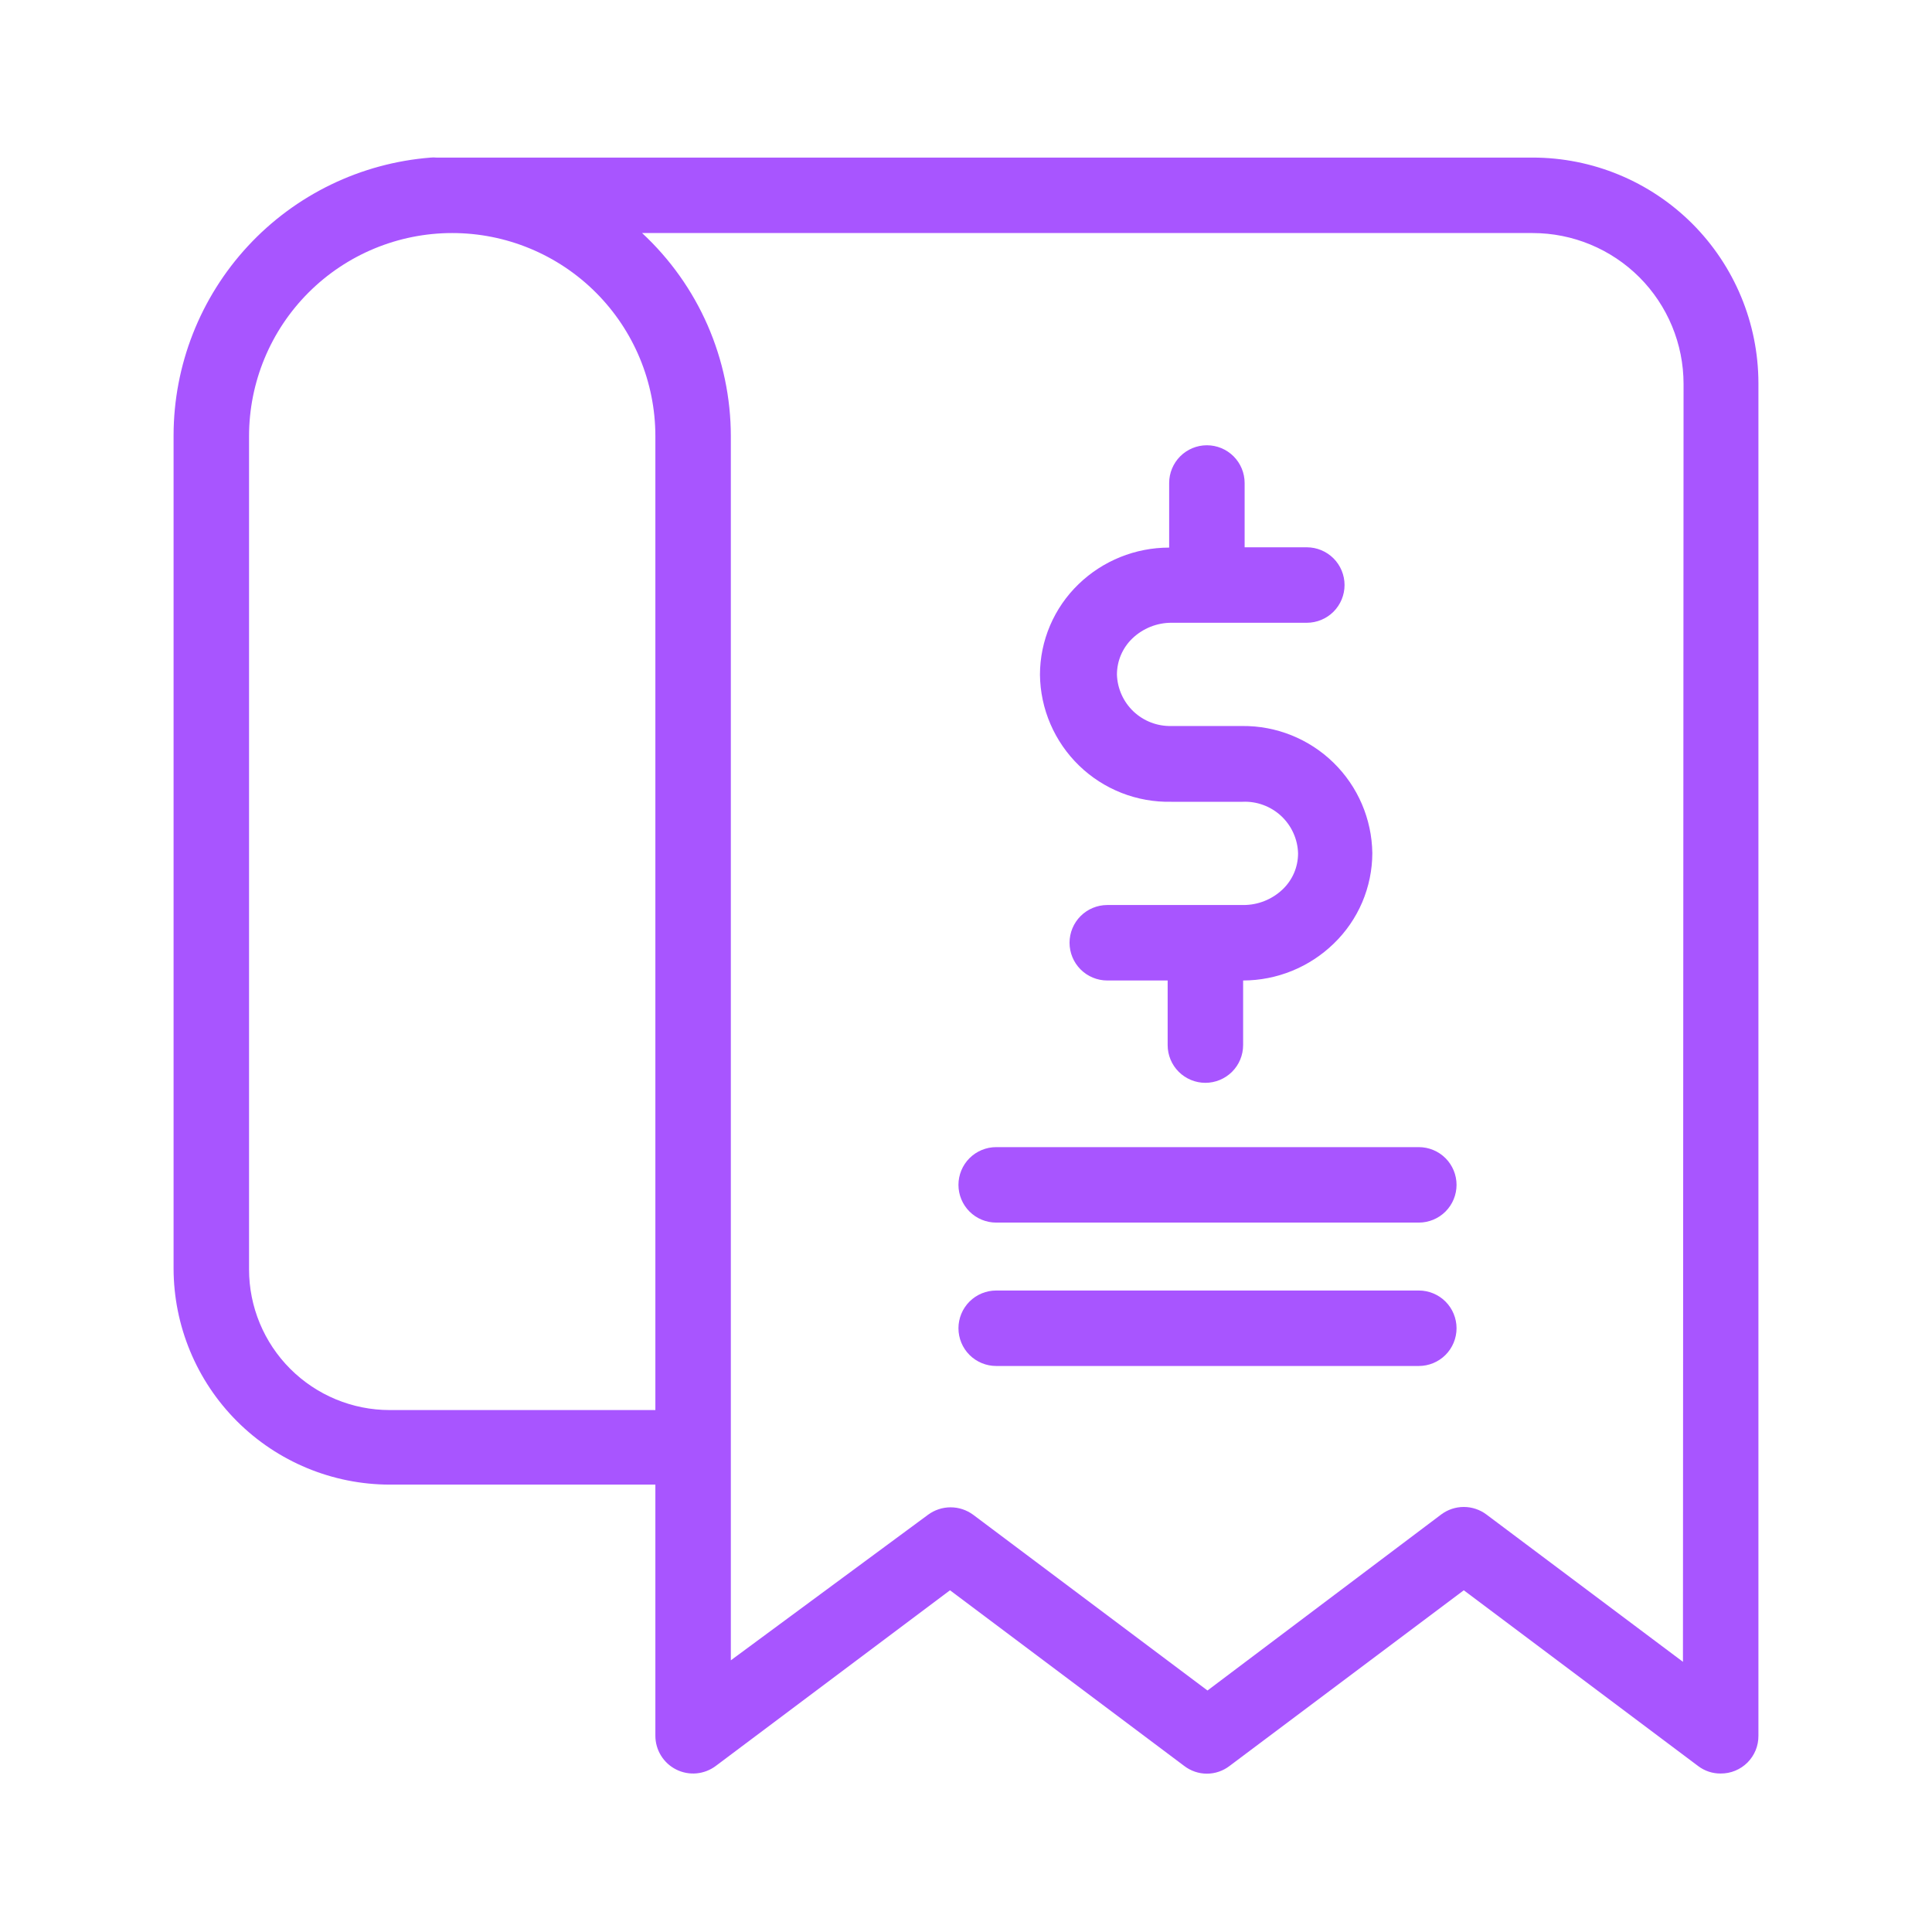
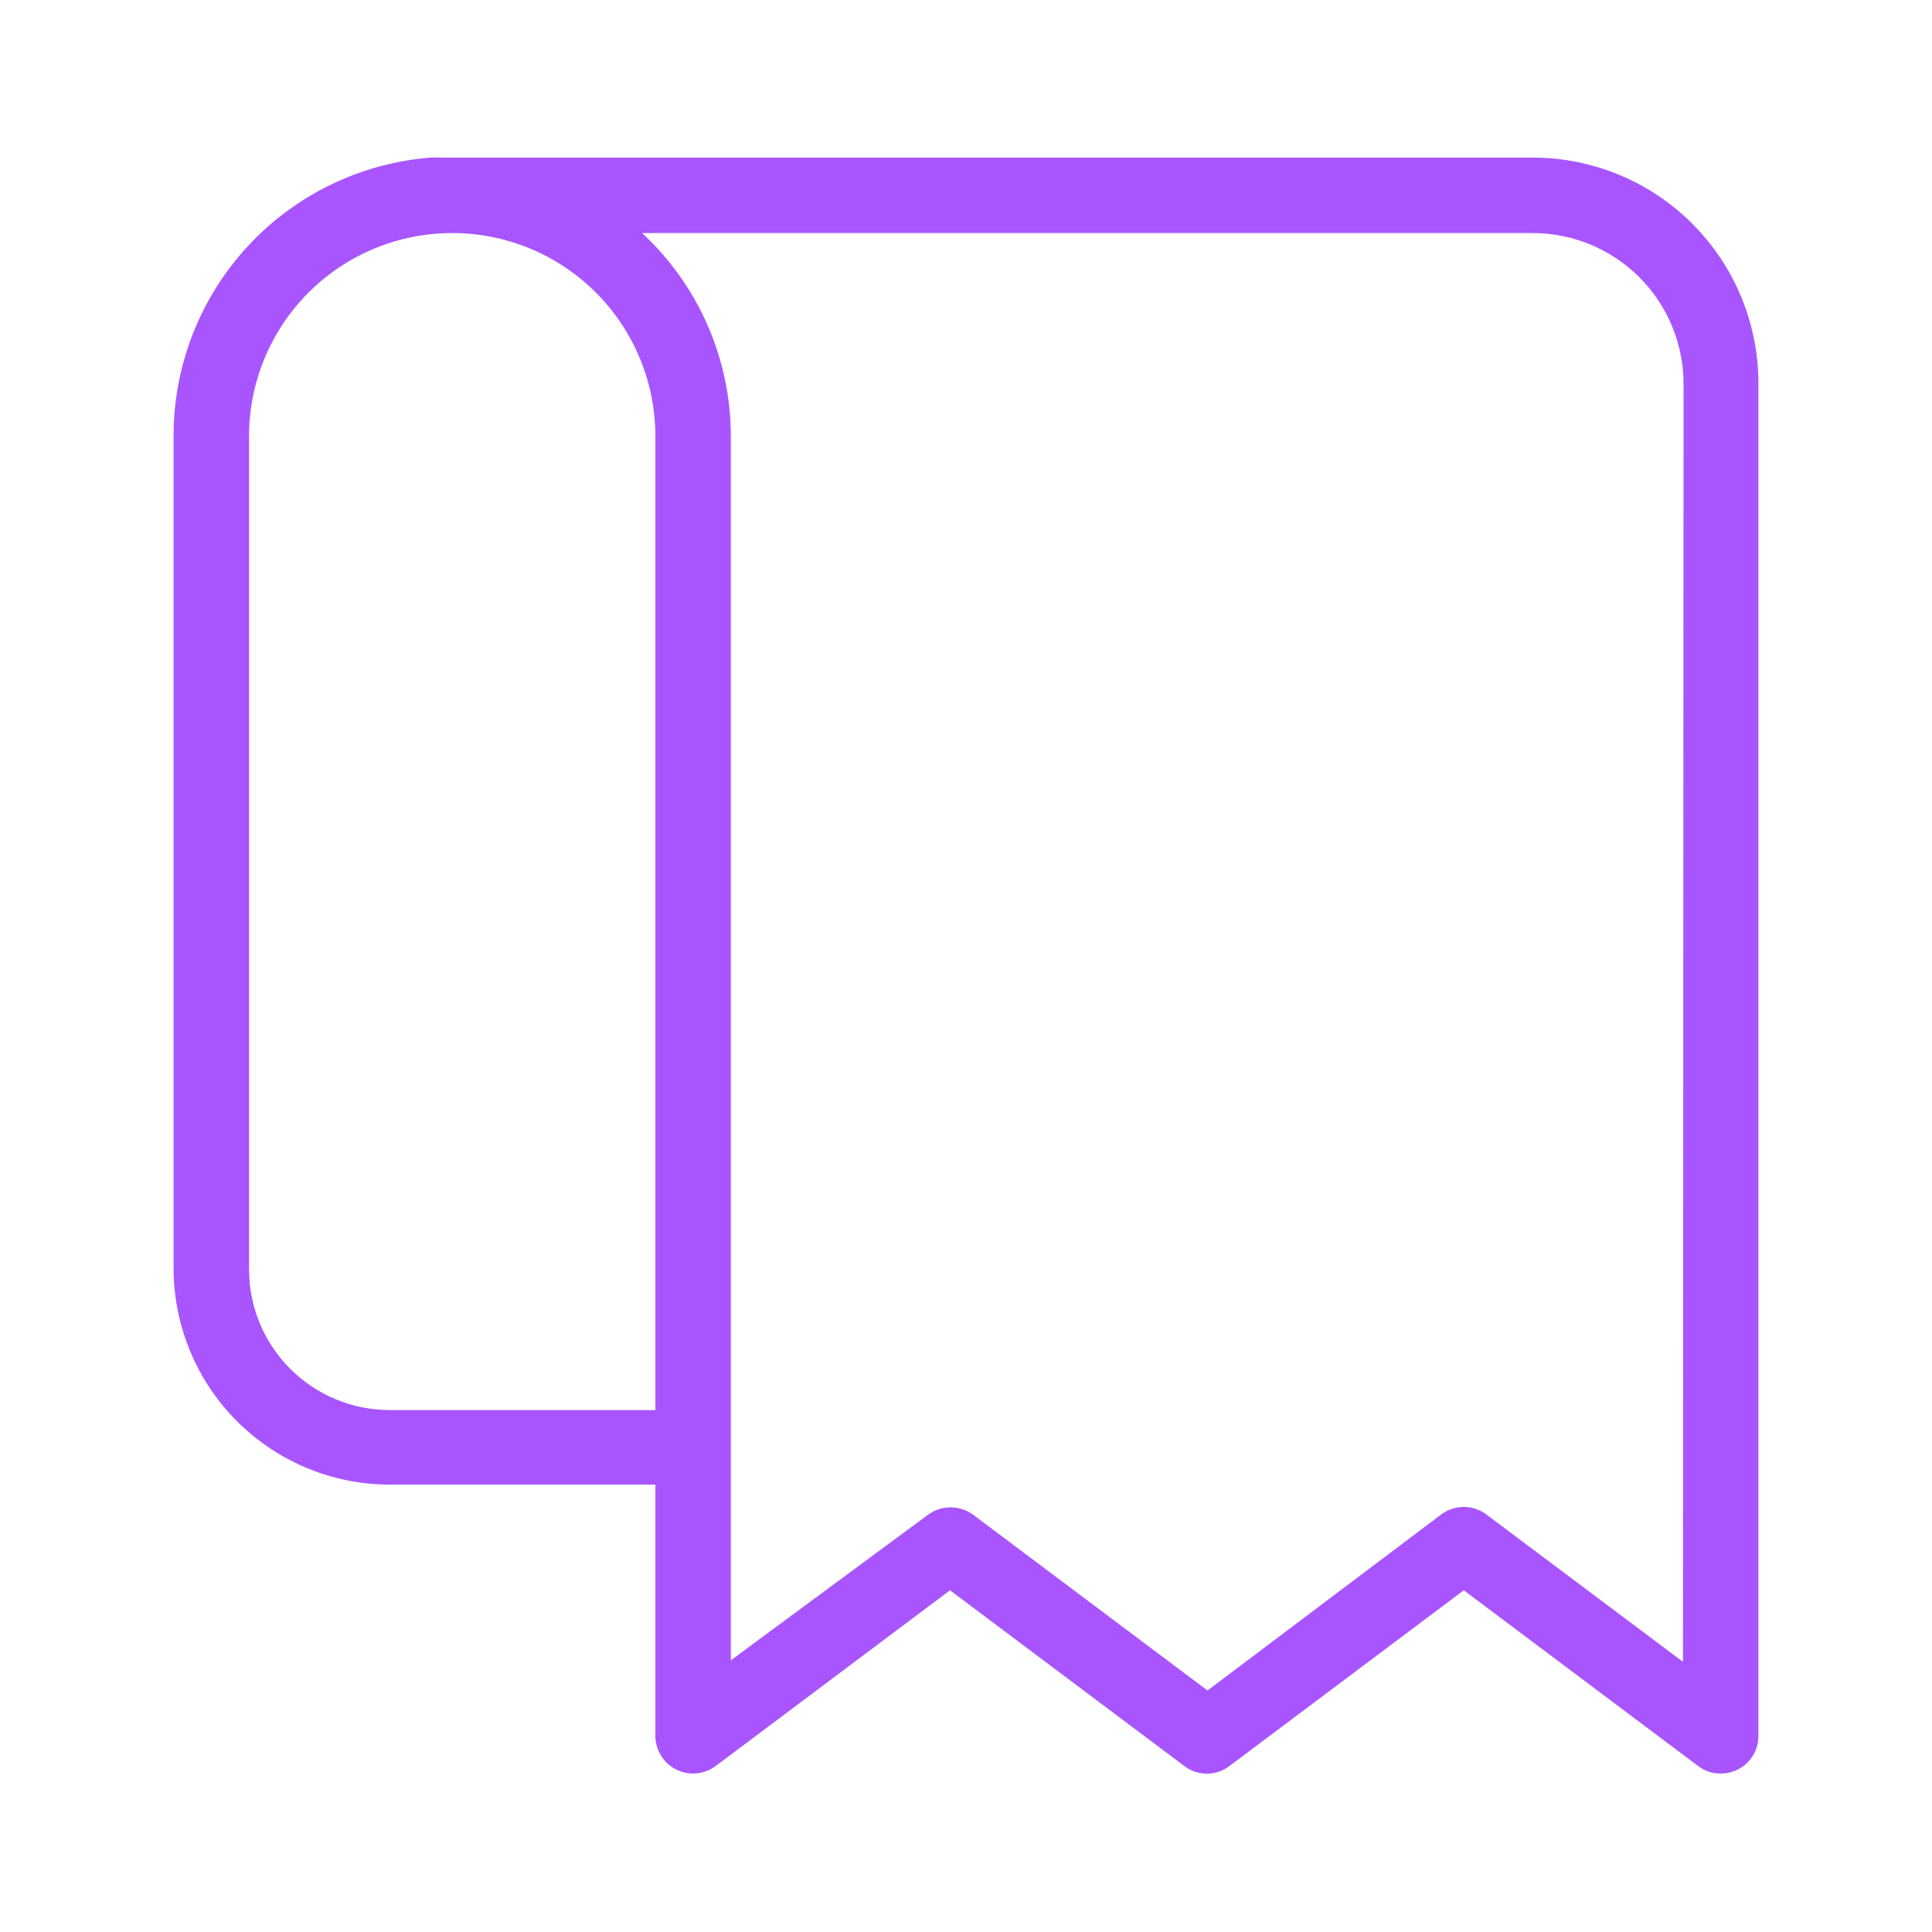
<svg xmlns="http://www.w3.org/2000/svg" width="64" height="64" viewBox="0 0 64 64" fill="none">
-   <path d="M38.8 26.56H41.16C41.394 26.549 41.627 26.585 41.846 26.666C42.066 26.746 42.267 26.87 42.439 27.029C42.61 27.188 42.748 27.38 42.844 27.593C42.941 27.806 42.994 28.036 43 28.27C43 28.495 42.954 28.718 42.865 28.924C42.775 29.131 42.644 29.316 42.48 29.47C42.131 29.798 41.669 29.981 41.19 29.98H36.68C36.348 29.98 36.031 30.112 35.796 30.346C35.562 30.581 35.43 30.898 35.43 31.23C35.43 31.561 35.562 31.88 35.796 32.114C36.031 32.348 36.348 32.48 36.68 32.48H38.68V34.62C38.68 34.952 38.812 35.27 39.046 35.504C39.281 35.738 39.598 35.87 39.93 35.87C40.261 35.87 40.579 35.738 40.814 35.504C41.048 35.27 41.18 34.952 41.18 34.62V32.48C42.3 32.478 43.376 32.04 44.18 31.26C44.584 30.871 44.905 30.405 45.125 29.89C45.344 29.375 45.459 28.82 45.46 28.26C45.444 27.131 44.982 26.054 44.174 25.265C43.366 24.476 42.279 24.039 41.15 24.05H38.8C38.337 24.061 37.888 23.888 37.55 23.57C37.214 23.252 37.016 22.813 37 22.35C37 22.126 37.044 21.904 37.132 21.698C37.22 21.492 37.348 21.305 37.51 21.15C37.86 20.815 38.326 20.628 38.81 20.63H43.29C43.621 20.63 43.939 20.498 44.174 20.264C44.408 20.029 44.54 19.712 44.54 19.38C44.54 19.049 44.408 18.73 44.174 18.496C43.939 18.262 43.621 18.13 43.29 18.13H41.23V16C41.23 15.668 41.098 15.351 40.864 15.116C40.629 14.882 40.312 14.75 39.98 14.75C39.648 14.75 39.331 14.882 39.096 15.116C38.862 15.351 38.73 15.668 38.73 16V18.14C37.611 18.139 36.535 18.573 35.73 19.35C35.326 19.739 35.005 20.205 34.785 20.72C34.565 21.235 34.451 21.79 34.45 22.35C34.456 22.913 34.574 23.469 34.797 23.986C35.02 24.503 35.343 24.971 35.747 25.362C36.151 25.754 36.63 26.061 37.154 26.267C37.678 26.472 38.237 26.572 38.8 26.56V26.56Z" fill="#a855ff" />
-   <path d="M47 38H33C32.669 38 32.35 38.132 32.116 38.366C31.882 38.6 31.75 38.919 31.75 39.25C31.75 39.581 31.882 39.9 32.116 40.134C32.35 40.368 32.669 40.5 33 40.5H47C47.331 40.5 47.65 40.368 47.884 40.134C48.118 39.9 48.25 39.581 48.25 39.25C48.25 38.919 48.118 38.6 47.884 38.366C47.65 38.132 47.331 38 47 38V38Z" fill="#a855ff" />
-   <path d="M47 42.75H33C32.669 42.75 32.35 42.882 32.116 43.116C31.882 43.35 31.75 43.669 31.75 44C31.75 44.331 31.882 44.65 32.116 44.884C32.35 45.118 32.669 45.25 33 45.25H47C47.331 45.25 47.65 45.118 47.884 44.884C48.118 44.65 48.25 44.331 48.25 44C48.25 43.669 48.118 43.35 47.884 43.116C47.65 42.882 47.331 42.75 47 42.75V42.75Z" fill="#a855ff" />
  <path d="M50.77 5.22H14.45C14.39 5.214 14.33 5.214 14.27 5.22C11.953 5.401 9.79 6.448 8.211 8.153C6.632 9.859 5.753 12.096 5.75 14.42V42.02C5.753 43.918 6.508 45.738 7.85 47.08C9.192 48.422 11.012 49.177 12.91 49.18H21.71V57.5C21.71 57.732 21.775 57.96 21.897 58.157C22.019 58.355 22.193 58.514 22.401 58.618C22.609 58.722 22.841 58.766 23.072 58.745C23.303 58.724 23.524 58.639 23.71 58.5L31.47 52.68L39.23 58.5C39.445 58.665 39.709 58.755 39.98 58.755C40.251 58.755 40.515 58.665 40.73 58.5L48.49 52.68L56.25 58.5C56.465 58.665 56.729 58.753 57 58.75C57.164 58.751 57.328 58.72 57.48 58.657C57.632 58.595 57.77 58.503 57.887 58.387C58.003 58.27 58.095 58.132 58.158 57.98C58.22 57.828 58.251 57.664 58.25 57.5V12.69C58.247 10.708 57.458 8.808 56.056 7.407C54.653 6.007 52.752 5.22 50.77 5.22V5.22ZM8.25 42.05V14.45C8.25 12.665 8.959 10.953 10.221 9.691C11.483 8.429 13.195 7.72 14.98 7.72C16.765 7.72 18.477 8.429 19.739 9.691C21.001 10.953 21.71 12.665 21.71 14.45V46.71H12.91C11.674 46.71 10.489 46.219 9.615 45.345C8.741 44.471 8.25 43.286 8.25 42.05V42.05ZM55.75 55.05L49.24 50.17C49.024 50.008 48.761 49.92 48.49 49.92C48.219 49.92 47.956 50.008 47.74 50.17L40 56L32.24 50.18C32.023 50.019 31.76 49.932 31.49 49.932C31.22 49.932 30.957 50.019 30.74 50.18L24.21 55V14.45C24.209 13.186 23.947 11.936 23.442 10.778C22.936 9.62 22.196 8.579 21.27 7.72H50.77C52.096 7.72 53.368 8.247 54.306 9.184C55.243 10.122 55.77 11.394 55.77 12.72L55.75 55.05Z" fill="#a855ff" />
</svg>